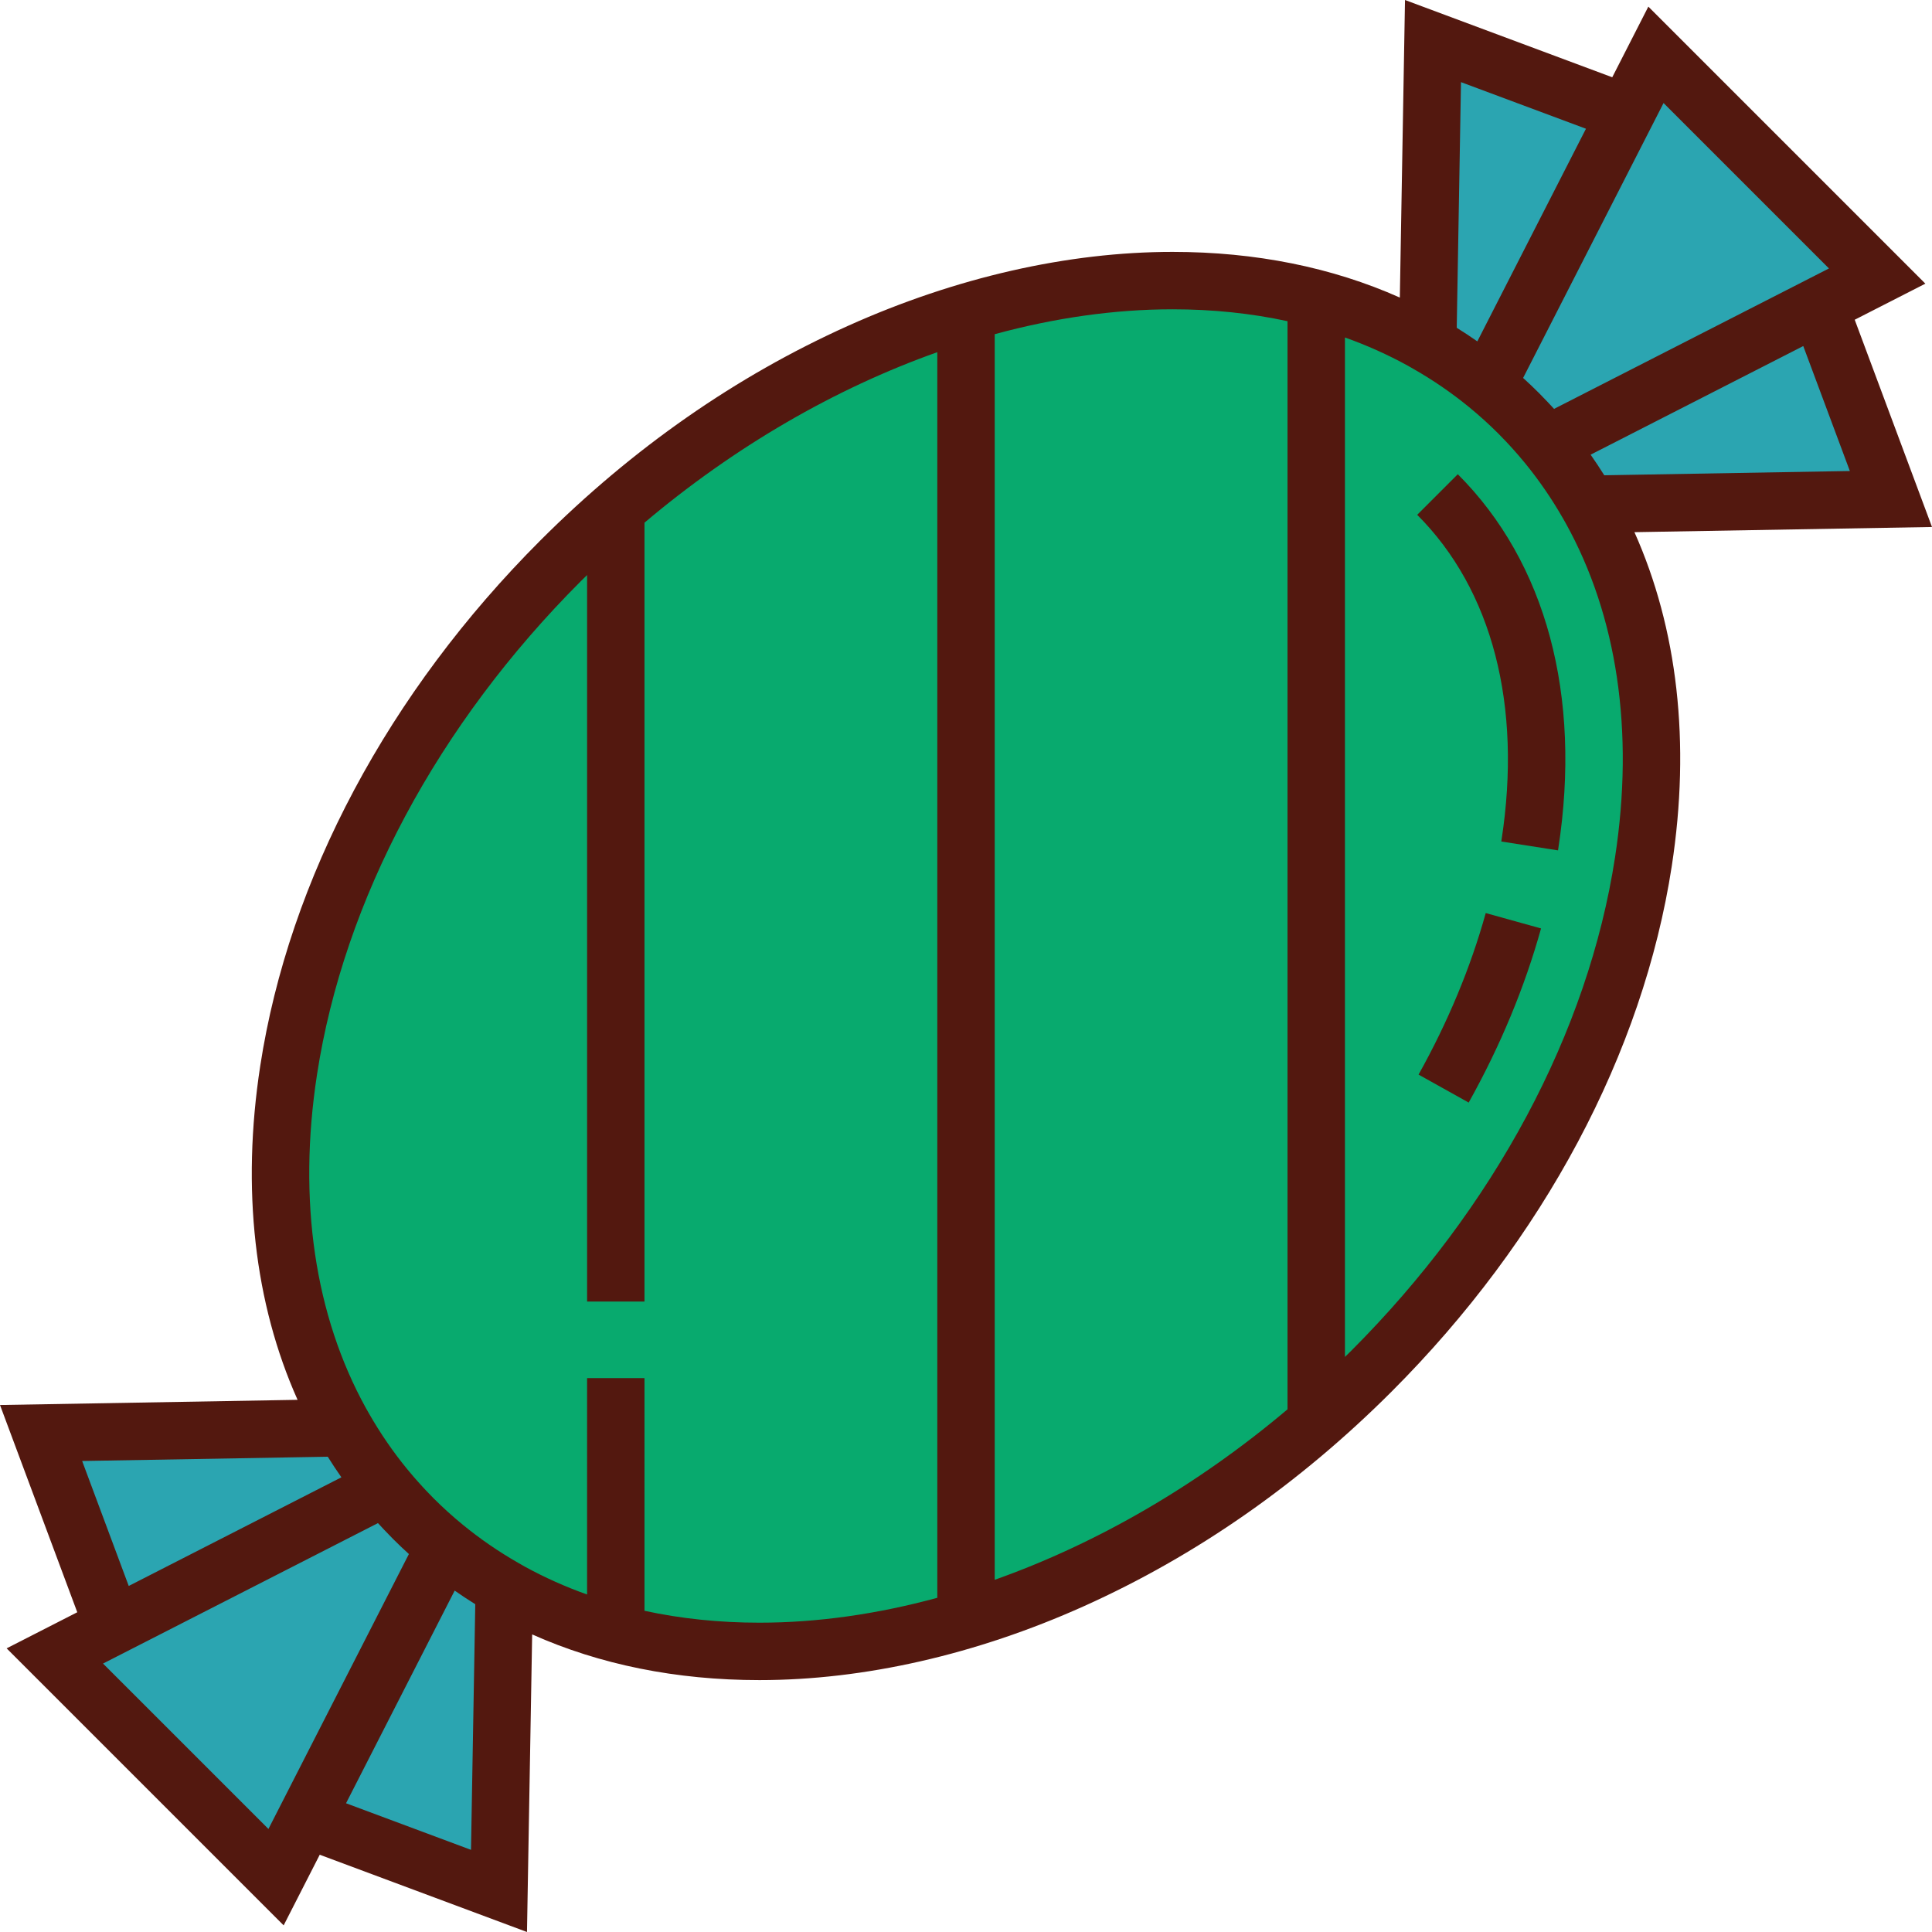
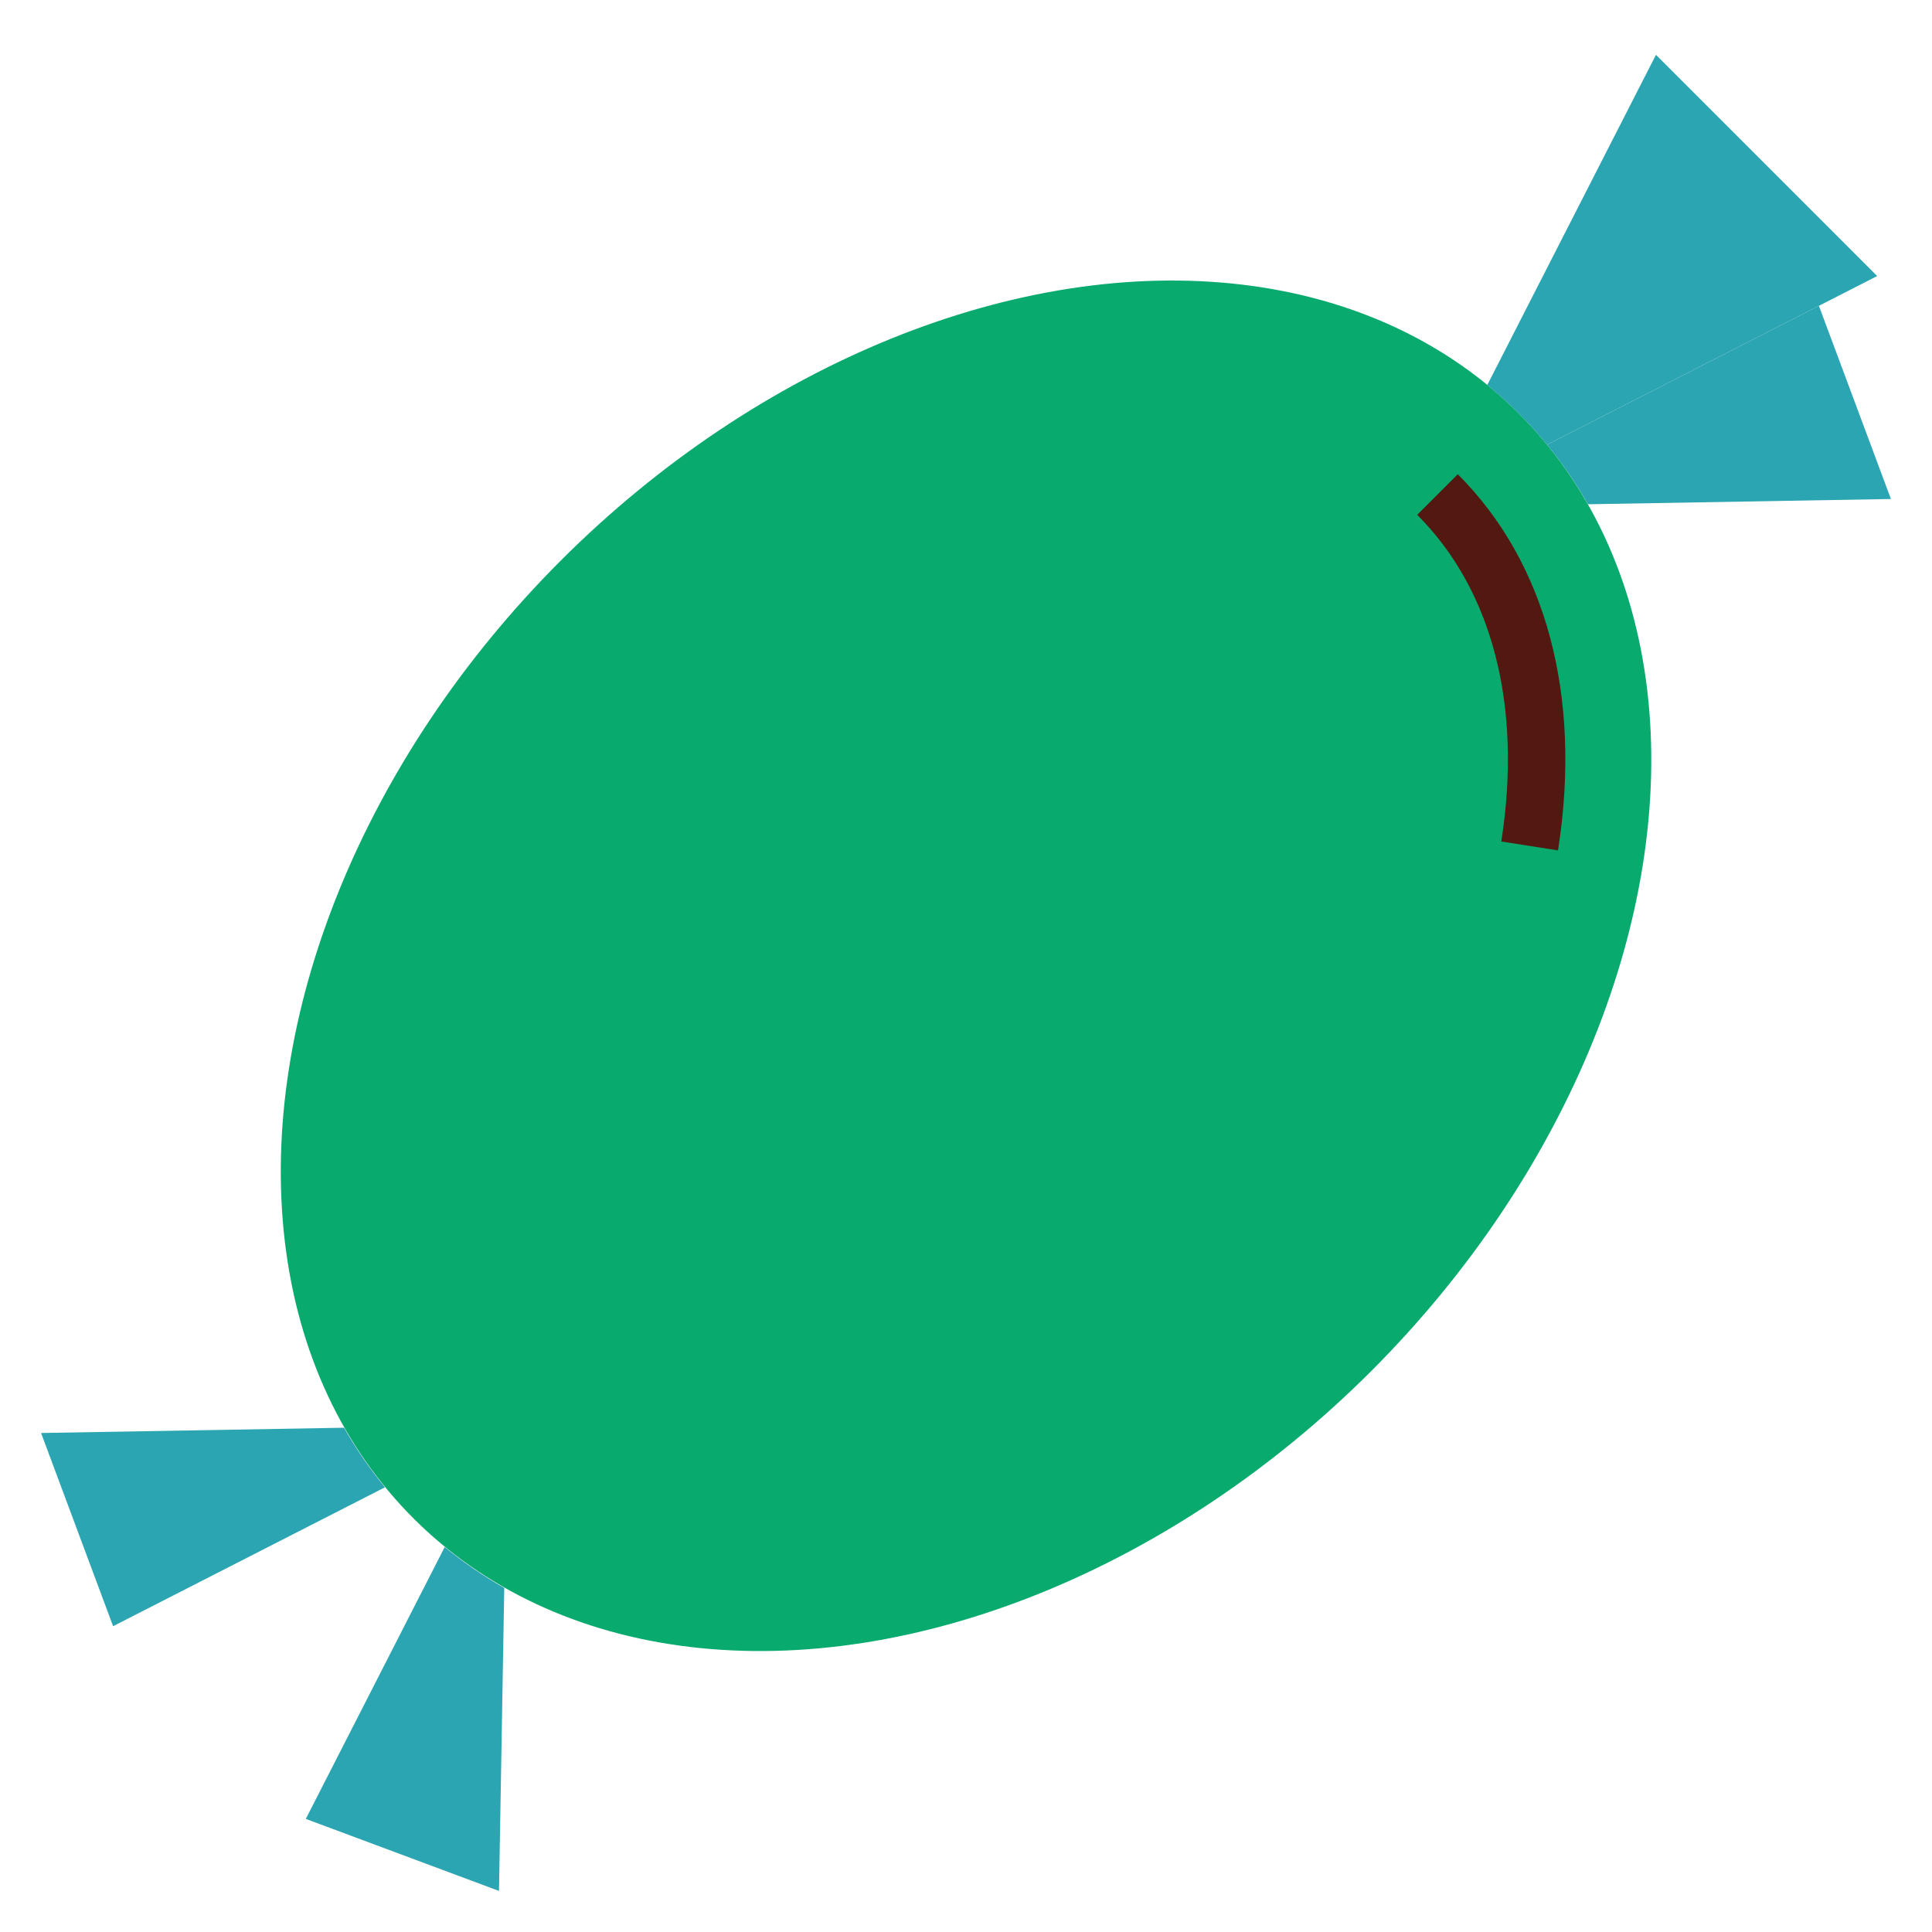
<svg xmlns="http://www.w3.org/2000/svg" version="1.1" id="Layer_1" x="0px" y="0px" viewBox="0 0 512.001 512.001" style="enable-background:new 0 0 512.001 512.001;" xml:space="preserve">
  <ellipse transform="matrix(0.707 0.707 -0.707 0.707 256.002 -106.046)" style="fill:#08AA6E;" cx="256.01" cy="255.999" rx="151.9" ry="207.128" />
  <g>
    <path style="fill:#2BA5B1;" d="M409.987,117.849c4.072,4.969,7.684,10.247,10.845,15.786l80.284-1.395l-19.088-51.194   L409.987,117.849z" />
-     <path style="fill:#2BA5B1;" d="M394.153,102.015l36.803-72.043L379.76,10.885l-1.395,80.284   C383.905,94.329,389.18,97.943,394.153,102.015z" />
    <path style="fill:#2BA5B1;" d="M117.851,409.979l-36.808,72.05l51.196,19.086l1.397-80.291   C128.097,417.666,122.822,414.052,117.851,409.979z" />
-     <path style="fill:#2BA5B1;" d="M91.177,378.364l-80.292,1.397l19.087,51.197l72.048-36.808   C97.948,389.178,94.336,383.903,91.177,378.364z" />
+     <path style="fill:#2BA5B1;" d="M91.177,378.364l-80.292,1.397l19.087,51.197l72.048-36.808   C97.948,389.178,94.336,383.903,91.177,378.364" />
    <path style="fill:#2BA5B1;" d="M394.153,102.015c2.874,2.355,5.65,4.857,8.314,7.521c2.663,2.664,5.164,5.44,7.52,8.313   l87.482-44.694L438.846,14.53L394.153,102.015z" />
-     <path style="fill:#2BA5B1;" d="M109.539,402.462c-2.663-2.664-5.164-5.439-7.518-8.312l-87.489,44.696l58.623,58.623l44.696-87.49   C114.978,407.627,112.202,405.125,109.539,402.462z" />
  </g>
  <g>
-     <path style="fill:#53180F;" d="M512,139.659l-20.479-54.923l18.722-9.565L436.829,1.755l-9.565,18.722L372.341,0l-1.37,78.86   c-17.899-7.986-38.194-12.107-60.236-12.107c-27.727,0-57.458,6.773-85.982,19.587c-29.721,13.352-57.154,32.486-81.539,56.87   c-40.258,40.258-66.625,89.71-74.246,139.247c-5.035,32.733-1.521,62.983,9.893,88.513L0,372.342l20.477,54.923l-18.721,9.564   l73.414,73.415l9.564-18.72l54.923,20.477l1.372-78.864c17.899,7.987,38.196,12.109,60.239,12.109   c27.726,0,57.458-6.773,85.981-19.588c29.721-13.351,57.155-32.486,81.54-56.87c40.257-40.258,66.625-89.71,74.246-139.247   c5.036-32.732,1.522-62.982-9.891-88.511L512,139.659z M425.147,125.952c-1.154-1.853-2.365-3.668-3.616-5.457l56.352-28.788   l12.347,33.114L425.147,125.952z M423.248,102.532l-11.405,5.826c-0.177-0.195-0.358-0.383-0.536-0.576   c-0.357-0.387-0.713-0.775-1.075-1.158c-0.769-0.815-1.544-1.62-2.327-2.404c-0.02-0.021-0.041-0.043-0.061-0.064   c-0.105-0.105-0.214-0.207-0.321-0.312c-0.594-0.589-1.194-1.178-1.805-1.758c-0.624-0.594-1.256-1.177-1.891-1.757   c-0.063-0.057-0.123-0.115-0.186-0.171l9.717-19.021l27.501-53.832l43.833,43.835L423.248,102.532z M387.18,21.77l33.117,12.347   L391.51,90.468c-1.786-1.249-3.607-2.451-5.46-3.604L387.18,21.77z M29.625,439.677l70.538-36.036   c0.185,0.203,0.373,0.399,0.559,0.601c0.348,0.376,0.695,0.755,1.048,1.127c0.771,0.818,1.547,1.625,2.332,2.411   c0.02,0.02,0.039,0.041,0.059,0.061c0.098,0.098,0.199,0.192,0.297,0.29c0.604,0.598,1.213,1.196,1.835,1.787   c0.604,0.574,1.216,1.139,1.831,1.7c0.08,0.073,0.156,0.148,0.236,0.22l-37.22,72.856l-43.835-43.833L29.625,439.677z    M21.77,387.18l65.089-1.132c1.154,1.853,2.366,3.668,3.617,5.457l-50.969,26.039l-5.39,2.754L21.77,387.18z M124.82,490.23   l-33.117-12.346l28.79-56.355c1.786,1.248,3.606,2.45,5.459,3.603L124.82,490.23z M170.797,426.876l0.001-61.665h-15.214   l-0.001,57.35c-5.749-2.046-11.245-4.508-16.466-7.369l-1.712-0.977c-5.19-2.959-10.146-6.364-14.732-10.122l-0.033-0.027   c-1.34-1.097-2.652-2.226-3.928-3.381c-0.098-0.088-0.194-0.18-0.292-0.269c-0.538-0.489-1.07-0.981-1.593-1.478   c-0.642-0.611-1.279-1.228-1.907-1.856c-0.001-0.002-0.002-0.003-0.004-0.004c-0.722-0.723-1.427-1.459-2.126-2.199   c-0.307-0.327-0.613-0.657-0.917-0.99c-0.36-0.392-0.716-0.786-1.07-1.184c-0.384-0.432-0.771-0.862-1.149-1.301   c-0.15-0.173-0.295-0.351-0.444-0.525c-0.431-0.506-0.862-1.013-1.284-1.529l-0.019-0.023c-3.751-4.579-7.156-9.534-10.121-14.733   l-0.801-1.406c-13.527-24.482-18.129-54.926-12.976-88.418c7.133-46.364,31.98-92.816,69.966-130.802   c0.531-0.531,1.074-1.048,1.61-1.575v192.53h15.214V138.514c23.875-20.163,50.516-35.578,77.598-45.182v330.1   c-15.864,4.318-31.727,6.598-47.125,6.598C190.608,430.03,180.421,428.963,170.797,426.876z M263.61,418.665v-330.1   c15.864-4.318,31.727-6.598,47.125-6.598c10.662,0,20.849,1.067,30.474,3.153v288.361   C317.333,393.646,290.692,409.061,263.61,418.665z M427.998,227.226c-7.133,46.364-31.98,92.817-69.965,130.802   c-0.531,0.531-1.074,1.048-1.609,1.574V89.438c5.82,2.07,11.378,4.568,16.658,7.474l1.515,0.865   c5.193,2.963,10.15,6.368,14.734,10.122c1.353,1.109,2.678,2.25,3.965,3.413c0.084,0.076,0.166,0.154,0.25,0.23   c0.555,0.505,1.106,1.013,1.645,1.527c0.639,0.608,1.272,1.222,1.898,1.847c0.001,0.001,0.003,0.002,0.003,0.004   c0.721,0.721,1.425,1.457,2.124,2.195c0.307,0.327,0.613,0.658,0.918,0.991c0.364,0.397,0.723,0.794,1.08,1.196   c0.377,0.423,0.756,0.846,1.127,1.277c0.197,0.228,0.388,0.46,0.583,0.691c0.386,0.455,0.774,0.91,1.153,1.373l0.025,0.03   c3.745,4.569,7.15,9.527,10.122,14.734l0.718,1.259C428.531,163.17,433.161,193.669,427.998,227.226z" />
-     <path style="fill:#53180F;" d="M375.933,284.779l13.285,7.415c8.39-15.03,14.842-30.557,19.177-46.147l-14.659-4.075   C389.725,256.399,383.735,270.801,375.933,284.779z" />
    <path style="fill:#53180F;" d="M375.571,136.432c19.901,19.901,27.838,50.502,22.35,86.175l-0.062,0.402l15.032,2.349l0.069-0.445   c6.243-40.579-3.214-75.823-26.63-99.24L375.571,136.432z" />
  </g>
  <g>
</g>
  <g>
</g>
  <g>
</g>
  <g>
</g>
  <g>
</g>
  <g>
</g>
  <g>
</g>
  <g>
</g>
  <g>
</g>
  <g>
</g>
  <g>
</g>
  <g>
</g>
  <g>
</g>
  <g>
</g>
  <g>
</g>
</svg>